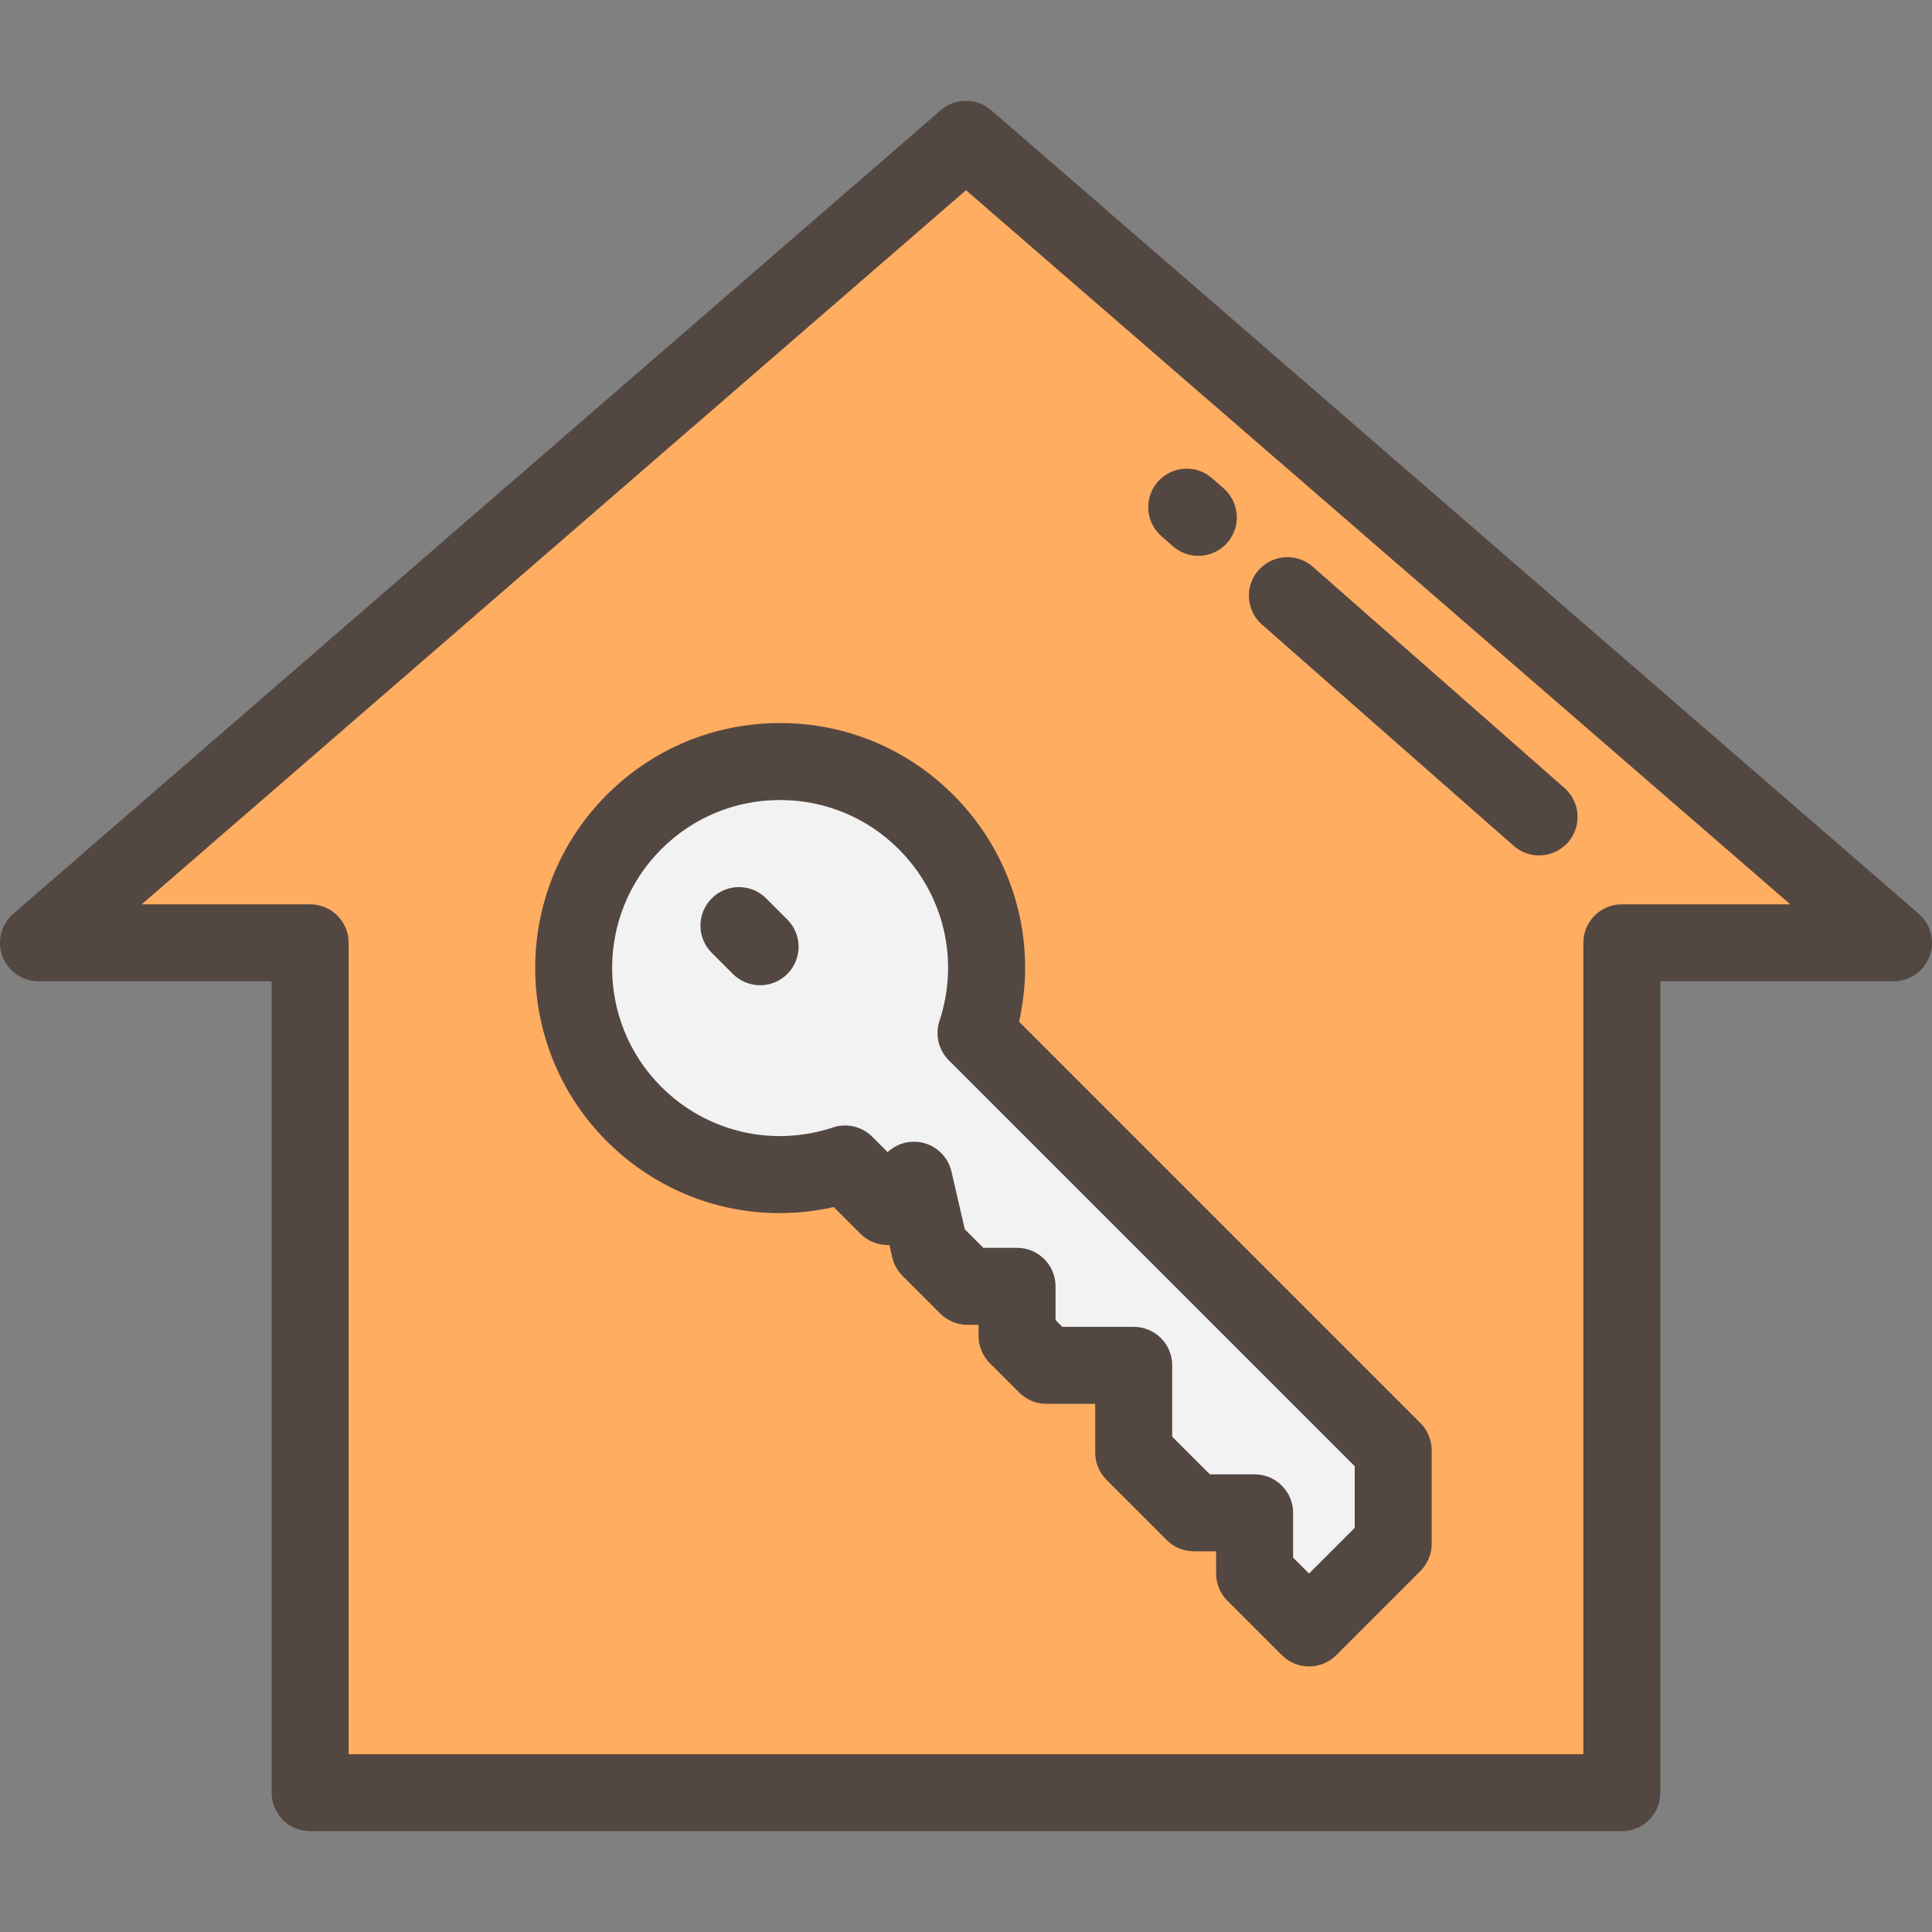
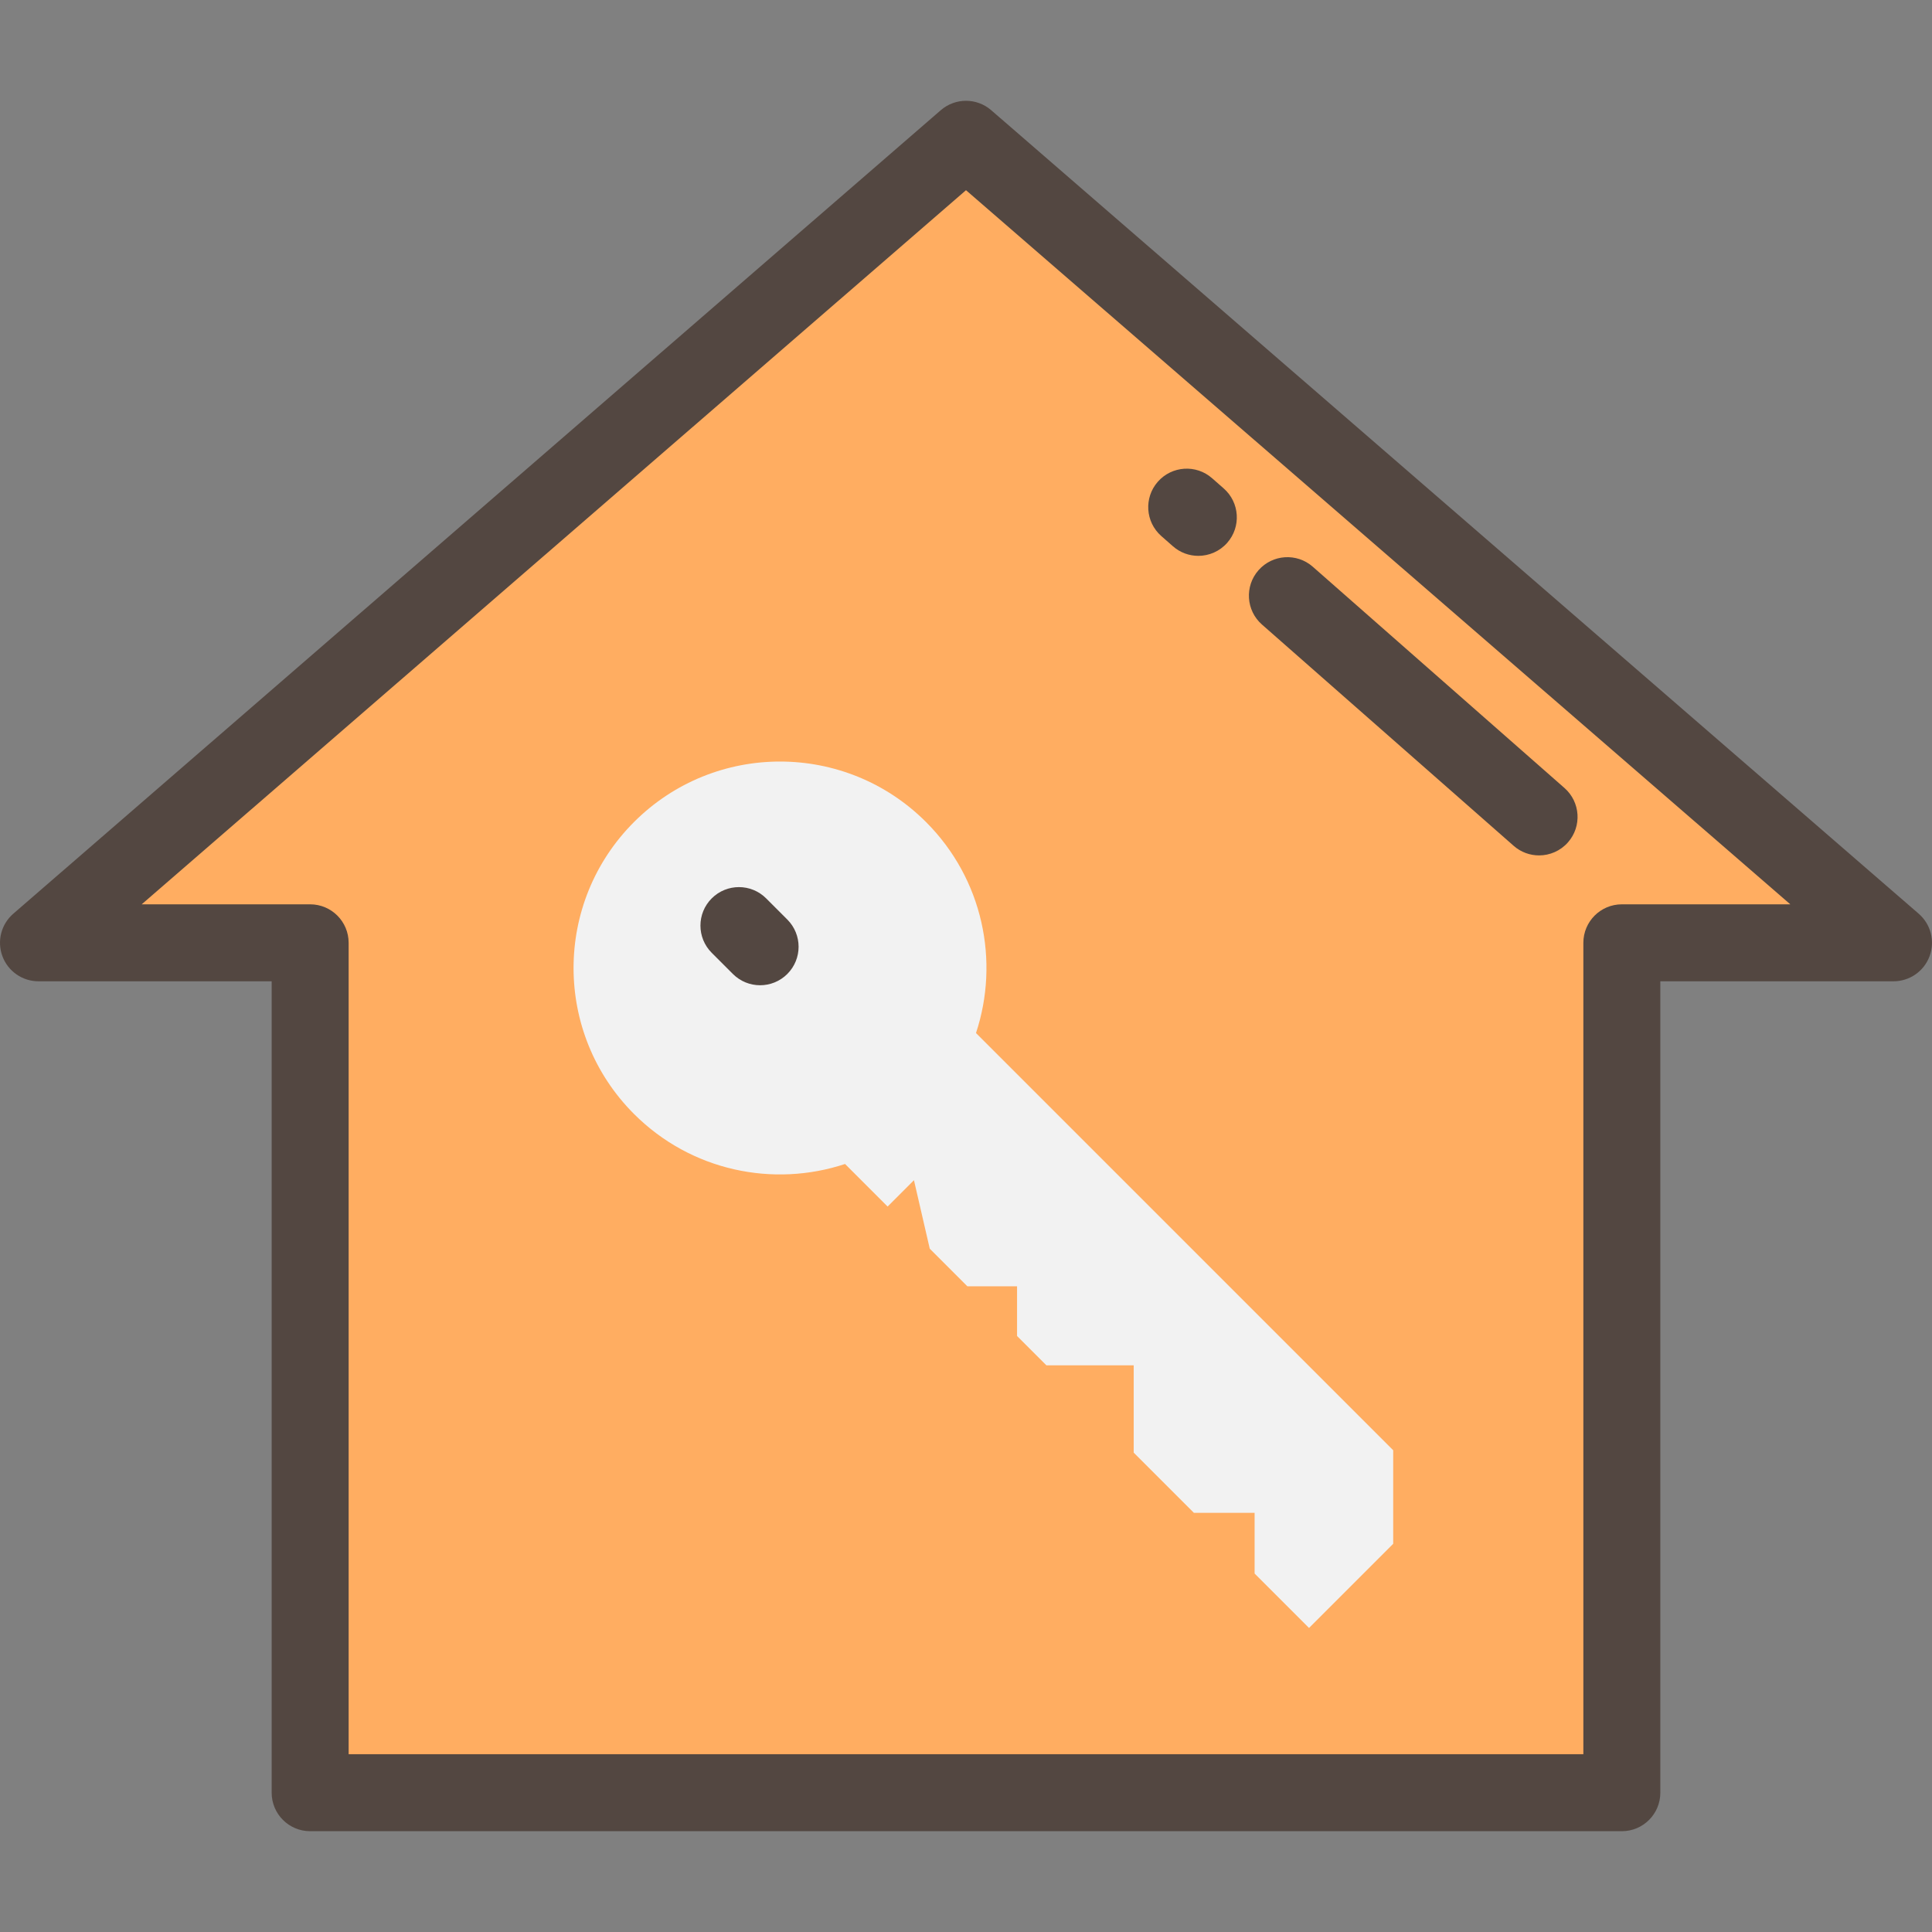
<svg xmlns="http://www.w3.org/2000/svg" height="800px" width="800px" version="1.1" id="Layer_1" viewBox="0 0 512.001 512.001" xml:space="preserve">
  <rect x="0" y="0" width="512.001" height="512.001" fill="#808080" stroke="none" />
  <polygon style="fill:#FFAD61;" points="501.801,249.854 256,36.914 10.2,249.854 82.193,249.854 82.193,475.089 429.807,475.089   429.807,249.854 " />
  <path style="fill:#F2F2F2;" d="M369.211,384.33L258.649,273.768c6.294-19.014,1.88-40.797-13.248-55.925  c-21.367-21.367-56.01-21.367-77.377,0s-21.367,56.01,0,77.377c15.128,15.128,36.911,19.542,55.925,13.248l11.281,11.281l6.98-6.98  l4.188,18.147l9.972,9.972h13.162v13.162l7.778,7.778h23.134v23.134l15.954,15.954h16.087v16.087l14.425,14.425l22.303-22.303  V384.33H369.211z" />
  <g>
    <path style="fill:#534741;" d="M429.807,485.288H82.193c-5.633,0-10.199-4.567-10.199-10.199V260.054H10.2   c-4.258,0-8.069-2.646-9.557-6.636c-1.488-3.99-0.341-8.484,2.878-11.273l245.8-212.942c3.833-3.321,9.524-3.321,13.357,0   l245.8,212.942c3.219,2.788,4.366,7.283,2.878,11.273c-1.488,3.99-5.297,6.636-9.557,6.636h-61.794v215.035   C440.006,480.722,435.44,485.288,429.807,485.288z M92.392,464.89h327.215V249.854c0-5.632,4.566-10.199,10.199-10.199h44.644   L256,50.407L37.549,239.655h44.644c5.633,0,10.199,4.567,10.199,10.199V464.89z" />
    <path style="fill:#534741;" d="M407.869,226.692c-2.392,0-4.793-0.835-6.73-2.539l-66.701-58.638   c-4.231-3.719-4.645-10.165-0.926-14.394c3.719-4.23,10.163-4.646,14.394-0.926l66.701,58.638   c4.231,3.719,4.645,10.165,0.926,14.394C413.518,225.52,410.701,226.692,407.869,226.692z" />
    <path style="fill:#534741;" d="M317.568,147.307c-2.392,0-4.793-0.835-6.73-2.54l-3.08-2.708   c-4.23-3.719-4.645-10.163-0.925-14.393c3.719-4.23,10.163-4.647,14.394-0.925l3.08,2.708c4.23,3.719,4.645,10.163,0.925,14.393   C323.216,146.135,320.399,147.307,317.568,147.307z" />
-     <path style="fill:#534741;" d="M346.909,441.627c-2.705,0-5.299-1.075-7.212-2.987l-14.426-14.426   c-1.912-1.913-2.987-4.507-2.987-7.212v-5.887h-5.888c-2.705,0-5.3-1.075-7.212-2.987l-15.954-15.955   c-1.912-1.913-2.987-4.507-2.987-7.212v-12.935h-12.935c-2.705,0-5.299-1.075-7.212-2.987l-7.777-7.778   c-1.912-1.913-2.987-4.507-2.987-7.212v-2.962h-2.963c-2.705,0-5.299-1.075-7.212-2.987l-9.971-9.971   c-1.351-1.351-2.296-3.056-2.725-4.918l-0.756-3.274c-2.854,0.124-5.662-0.953-7.686-2.976l-7.082-7.082   c-21.644,4.897-44.194-1.517-60.124-17.446c-25.309-25.309-25.309-66.492,0-91.802c12.26-12.26,28.562-19.013,45.9-19.013   s33.64,6.753,45.9,19.013c15.927,15.927,22.337,38.48,17.447,60.124l106.363,106.362c1.912,1.913,2.987,4.507,2.987,7.212v24.795   c0,2.705-1.075,5.298-2.987,7.212l-22.303,22.303C352.208,440.552,349.614,441.627,346.909,441.627z M342.682,412.777l4.227,4.227   l12.103-12.102v-16.345L251.437,280.98c-2.726-2.726-3.682-6.757-2.47-10.417c5.328-16.094,1.197-33.533-10.777-45.508   c-8.407-8.408-19.587-13.039-31.476-13.039c-11.89,0-23.07,4.63-31.477,13.039c-17.356,17.357-17.356,45.596,0,62.953   c11.976,11.975,29.412,16.106,45.508,10.777c3.662-1.212,7.69-0.256,10.416,2.47l4.074,4.073c2.612-2.451,6.328-3.358,9.788-2.363   c3.564,1.022,6.292,3.897,7.126,7.51l3.531,15.299l4.915,4.915h8.938c5.633,0,10.199,4.567,10.199,10.199v8.938l1.803,1.803h18.908   c5.633,0,10.199,4.567,10.199,10.199v18.909l9.979,9.979h11.863c5.633,0,10.199,4.567,10.199,10.199v11.862H342.682z" />
    <path style="fill:#534741;" d="M201.435,261.101c-2.61,0-5.221-0.996-7.212-2.987l-5.61-5.61c-3.983-3.983-3.983-10.441,0-14.425   c3.983-3.982,10.441-3.982,14.425,0l5.61,5.61c3.983,3.983,3.983,10.441,0,14.425C206.655,260.105,204.045,261.101,201.435,261.101   z" />
  </g>
</svg>